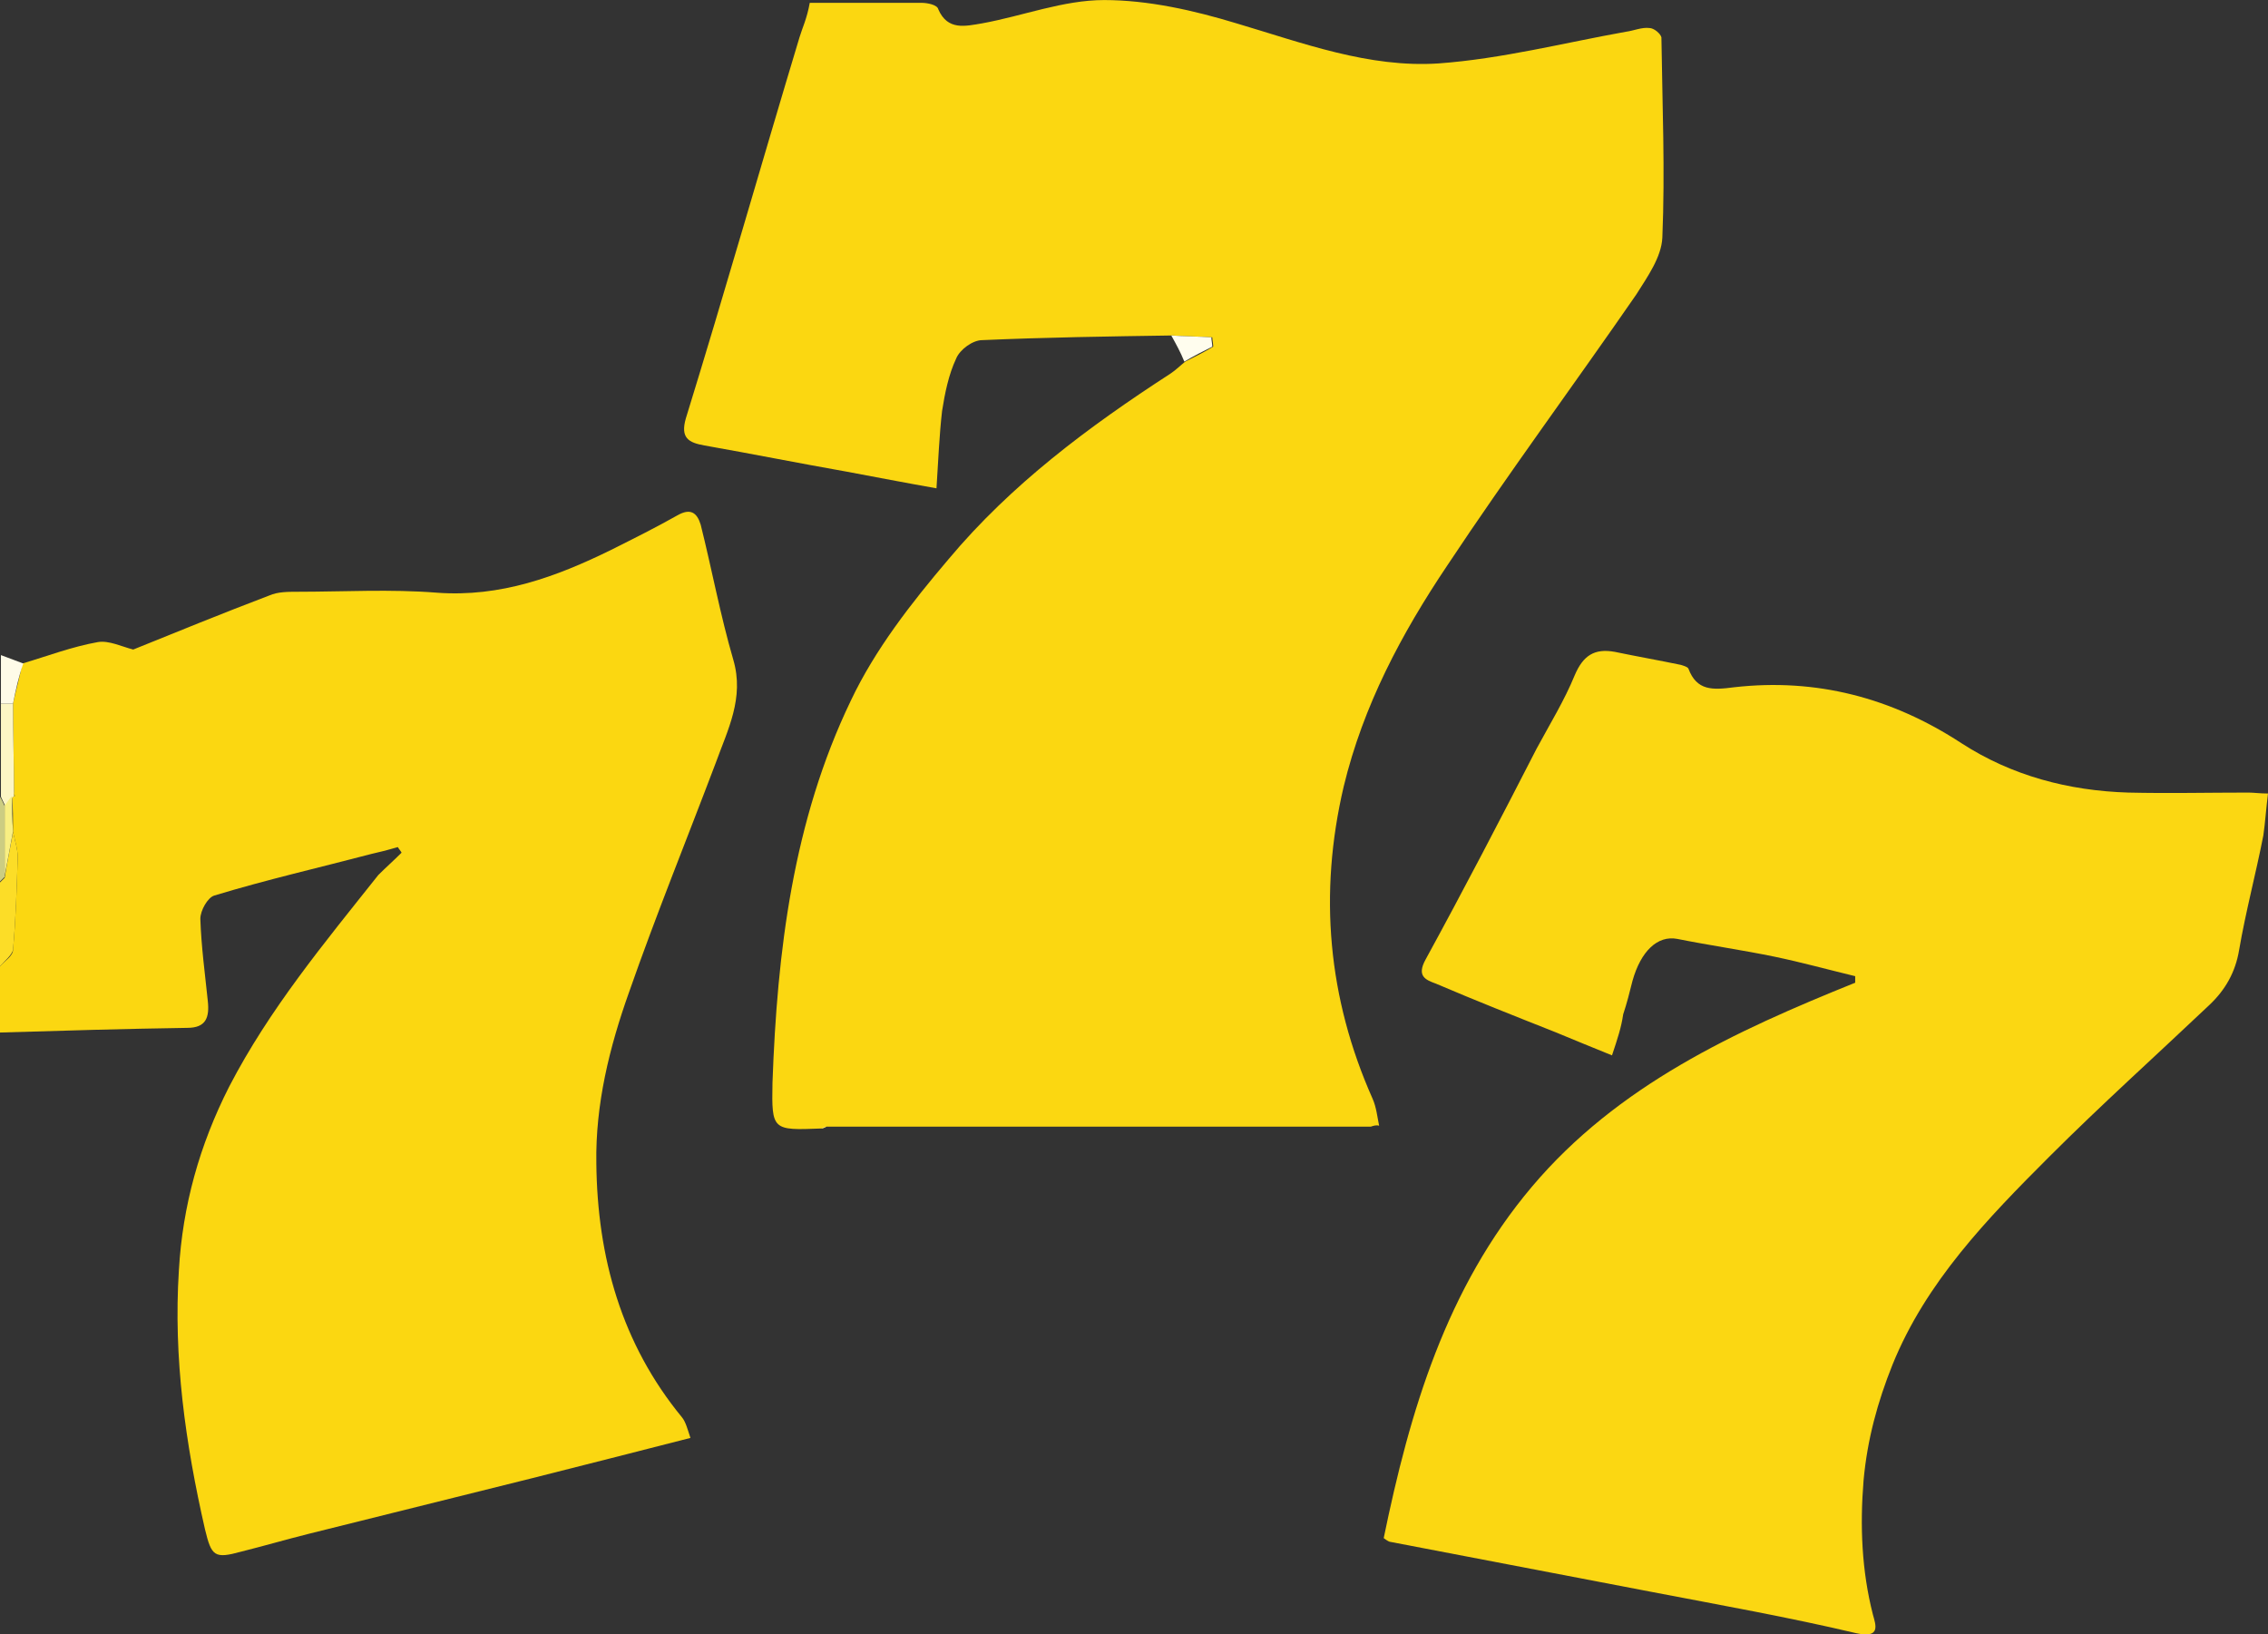
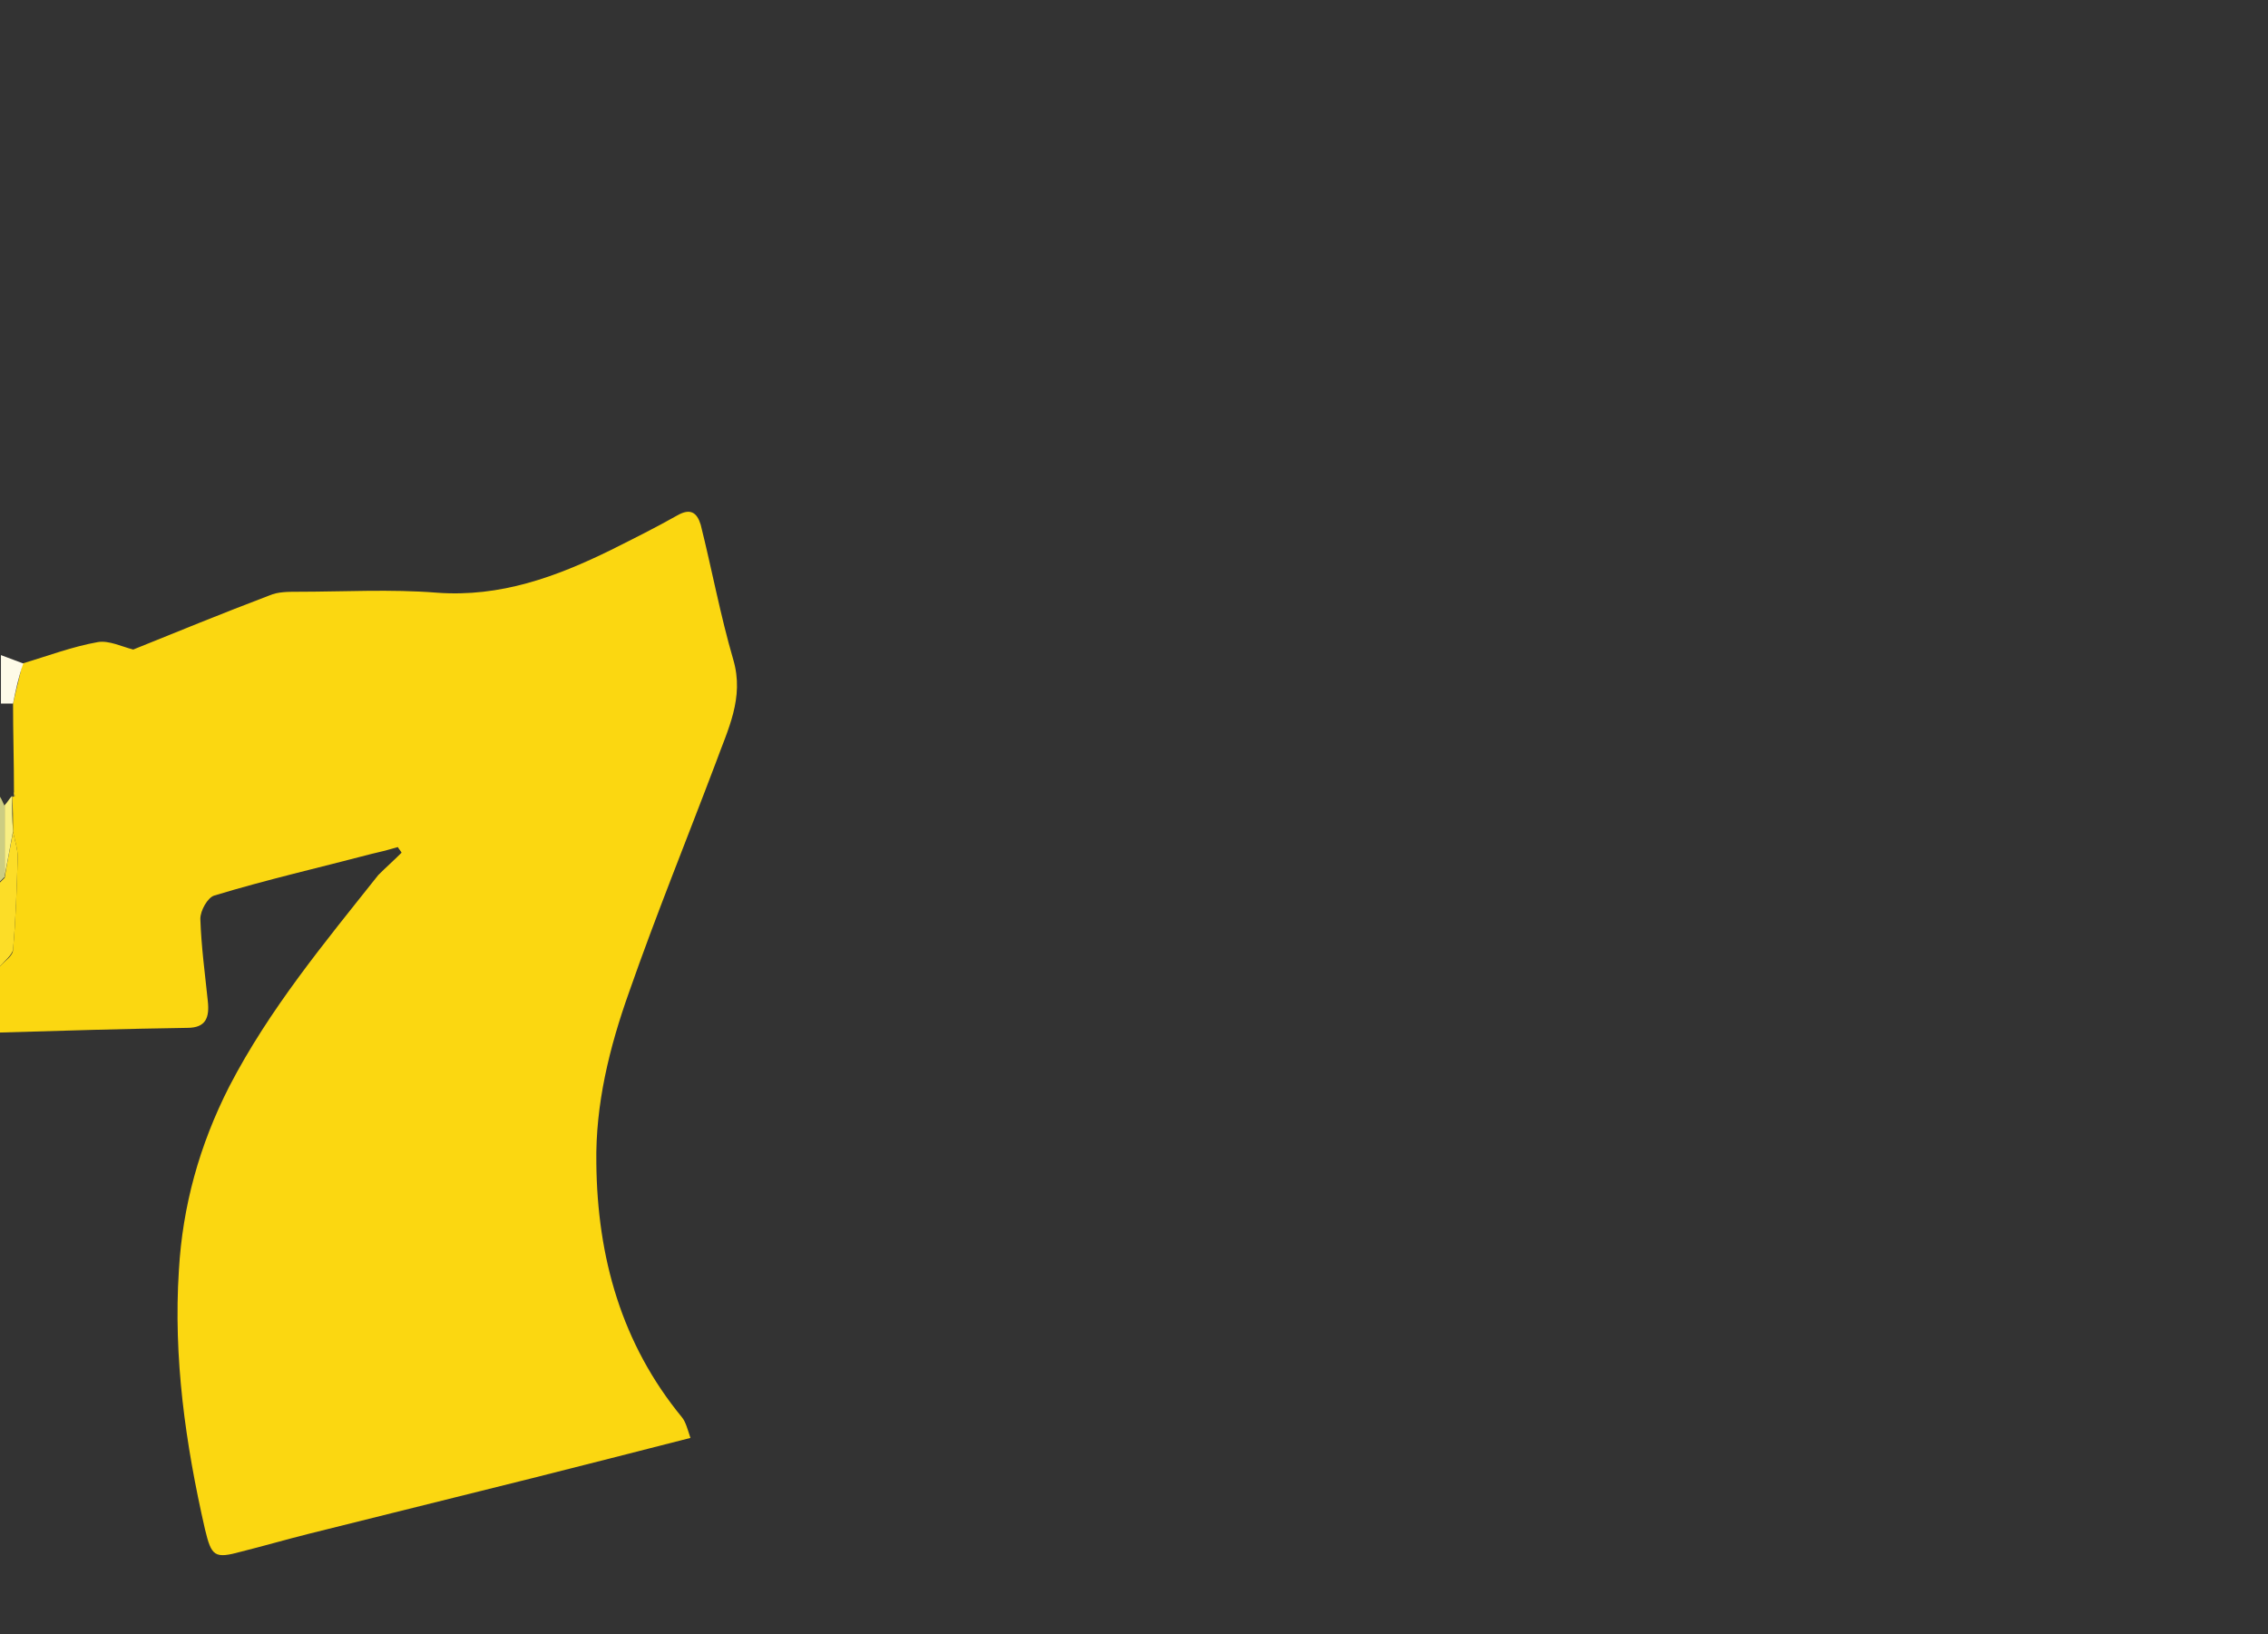
<svg xmlns="http://www.w3.org/2000/svg" id="Layer_1" viewBox="0 0 919.93 662.88">
  <rect x="0" y="0" width="919.93" height="662.88" fill="#333333" stroke="none" />
  <defs>
    <style>.cls-1{fill:#f7e592;}.cls-1,.cls-2,.cls-3,.cls-4,.cls-5,.cls-6,.cls-7,.cls-8,.cls-9{stroke-width:0px;}.cls-2{fill:#f8ef83;}.cls-3{fill:#cccd82;}.cls-4{fill:#fbd712;}.cls-5{fill:#fbd711;}.cls-6{fill:#fffdee;}.cls-7{fill:#fcf6c4;}.cls-8{fill:#fefbe8;}.cls-9{fill:#fcdd27;}</style>
  </defs>
  <path class="cls-5" d="m151.18,346.2c-21.54,5.67-43.09,10.58-64.25,17.01-2.65.76-5.67,6.05-5.67,9.45.38,11.34,1.89,22.3,3.02,33.26.76,6.8-.76,10.96-8.31,10.96-25.32.38-50.65,1.13-75.97,1.89v-26.83c1.89-2.27,5.29-4.16,5.29-6.8,1.13-12.47,1.51-24.94,1.89-37.42,0-3.4-1.13-6.8-1.89-10.2,0-4.91,0-9.83-.38-14.36h.38c.38,0,.76-.38.76-.38,0-.38-.38-.76-.38-1.51,0-12.09-.38-24.19-.38-35.91,1.13-5.29,2.65-10.58,3.78-16.25,10.2-3.02,20.03-6.8,30.61-8.69,4.54-.76,9.83,1.89,14.36,3.02,17.76-7.18,36.28-14.74,55.18-21.92,3.4-1.51,7.56-1.51,11.34-1.51,18.9,0,37.8-1.13,56.69.38,25.7,1.89,48.38-6.43,70.68-17.39,9.07-4.54,18.14-9.07,26.83-13.98,5.29-3.02,7.94-1.13,9.45,3.78,4.54,18.14,7.94,36.66,13.23,54.8,4.54,15.5-2.27,28.35-7.18,41.95-11.72,30.99-24.19,61.61-35.15,92.98-7.94,22.3-13.61,45.35-13.23,69.17.38,38.17,10.2,73.32,34.77,103.18,1.51,1.89,2.27,4.91,3.4,8.31-21.92,5.67-43.09,10.96-63.87,16.25-30.24,7.56-60.85,15.12-91.09,22.68-9.07,2.27-18.14,4.91-27.21,7.18-10.96,3.02-12.09,1.89-14.74-9.07-7.94-34.77-12.85-69.54-10.58-105.07,1.51-26.08,8.31-50.65,20.41-74.46,16.25-31.37,38.55-58.2,60.47-85.8,3.02-3.02,6.43-6.05,9.45-9.07-.38-.76-1.13-1.51-1.51-2.27-3.78,1.13-6.8,1.89-10.2,2.65Z" />
  <path class="cls-9" d="m5.29,337.51c.76,3.4,1.89,6.8,1.89,10.2-.38,12.47-.76,24.94-1.89,37.42-.38,2.27-3.4,4.54-5.29,6.8v-34.02l1.89-1.89c1.13-6.8,2.27-12.47,3.4-18.52Z" />
-   <path class="cls-7" d="m5.29,285.35c0,12.09.38,24.19.38,35.91v1.89h-.38c-1.13,1.13-1.89,2.65-3.02,3.78-.76-1.13-1.13-2.27-1.89-3.78v-37.8h4.91Z" />
  <path class="cls-8" d="m5.29,285.35H.38v-19.65c3.02,1.13,6.05,2.27,9.07,3.4-1.89,5.29-3.02,10.58-4.16,16.25Z" />
-   <path class="cls-3" d="m0,323.15c.76,1.13,1.13,2.27,1.89,3.78v28.72L0,357.54v-34.39Z" />
-   <path class="cls-5" d="m555.97,456.94h-220.72c-.76.38-1.51.76-2.27.76-19.65.76-20.03.76-19.65-18.52,1.89-53.29,8.31-106.2,31.75-154.96,9.83-20.79,24.57-39.68,39.68-57.45,25.32-30.24,56.69-53.67,89.95-75.21,2.27-1.51,4.16-3.4,6.05-4.91,3.78-1.89,7.56-3.78,11.34-6.05,0-1.13-.38-2.65-.38-3.78-5.29-.38-10.96-.38-16.25-.76-25.7.38-51.4.76-77.1,1.89-3.78,0-9.07,3.78-10.58,7.56-3.02,6.43-4.54,13.98-5.67,21.17-1.13,9.83-1.51,19.65-2.27,31.37-12.85-2.27-24.57-4.54-36.66-6.8-19.28-3.4-38.17-7.18-57.45-10.58-6.43-1.13-9.83-3.02-7.56-10.96,15.87-51.4,30.61-103.18,46.11-154.58,1.13-3.78,3.02-7.56,4.16-13.98h45.35c2.27,0,6.43.76,6.8,2.65,3.78,8.69,10.96,6.8,17.76,5.67,16.63-3.02,32.88-9.45,49.51-9.45,17.76,0,36.28,4.16,53.67,9.45,26.83,7.94,53.67,18.14,82.02,16.25,25.7-1.89,50.65-8.31,75.97-12.85,3.02-.38,6.43-1.89,9.45-1.51,1.89,0,4.54,2.27,4.91,3.78.38,27.21,1.51,54.05.38,81.26-.38,7.94-6.05,15.87-10.58,23.06-25.32,36.66-52.16,72.94-76.72,109.98-18.52,27.59-34.02,56.69-41.95,89.57-10.2,43.46-6.43,85.8,11.72,126.61,1.51,3.4,1.89,7.18,2.65,10.96-1.13-.38-2.27,0-3.4.38Z" />
-   <path class="cls-4" d="m653.86,428.04c-8.31-3.4-15.87-6.43-23.06-9.45-16.25-6.43-32.5-12.85-48.38-19.65-4.16-1.51-7.94-3.02-4.16-9.83,15.5-28.35,30.24-56.69,44.98-85.42,5.29-9.83,11.34-19.65,15.5-29.86,3.4-7.94,7.94-10.96,16.25-9.45,9.07,1.89,17.76,3.4,26.83,5.29,1.13.38,2.65.76,3.02,1.51,3.4,9.07,9.83,8.69,18.52,7.56,33.26-3.78,63.87,4.16,92.22,22.68,20.41,13.23,43.46,19.28,67.65,20.03,16.25.38,32.5,0,48.76,0,2.27,0,4.54.38,7.94.38-.76,6.05-1.13,11.72-1.89,17.01-3.02,15.5-7.18,30.99-9.83,46.49-1.51,9.07-5.67,16.25-12.09,22.3-21.54,20.41-43.84,40.44-65.01,61.61-24.94,24.94-49.89,50.65-63.5,84.28-6.05,15.12-10.2,30.24-11.72,46.87-1.51,18.52-.76,36.66,3.78,54.43,1.13,4.16,3.4,9.83-6.8,7.56-27.21-6.43-54.8-11.34-82.39-16.63-35.53-6.8-71.05-13.61-106.58-20.41-.38,0-1.13-.38-2.65-1.51,10.58-51.4,25.32-101.29,60.09-142.49,34.77-41.2,82.39-63.12,131.15-82.77v-2.65c-10.96-2.65-21.92-5.67-32.88-7.94-12.85-2.65-26.08-4.54-39.31-7.18-7.94-1.51-14.74,4.91-18.14,17.01-1.13,4.54-2.27,9.07-3.78,13.61-.76,5.29-2.27,9.83-4.54,16.63Z" />
-   <path class="cls-6" d="m475.09,136.06c5.29.38,10.96.38,16.25.76,0,1.13.38,2.65.38,3.78-3.78,1.89-7.56,3.78-11.34,6.05-1.51-3.78-3.4-7.18-5.29-10.58Z" />
-   <path class="cls-1" d="m332.98,457.7c.76-.38,1.51-.76,2.27-.76-.76.38-1.51.76-2.27.76Z" />
+   <path class="cls-3" d="m0,323.15c.76,1.13,1.13,2.27,1.89,3.78v28.72L0,357.54Z" />
  <path class="cls-2" d="m1.89,355.27v-28.72c1.13-1.13,1.89-2.65,3.02-3.78,0,4.91,0,9.83.38,14.36-1.13,6.43-2.27,12.09-3.4,18.14Z" />
  <path class="cls-9" d="m5.67,323.15v-1.89c.38.38.38.76.38,1.51.38,0-.38,0-.38.38Z" />
</svg>